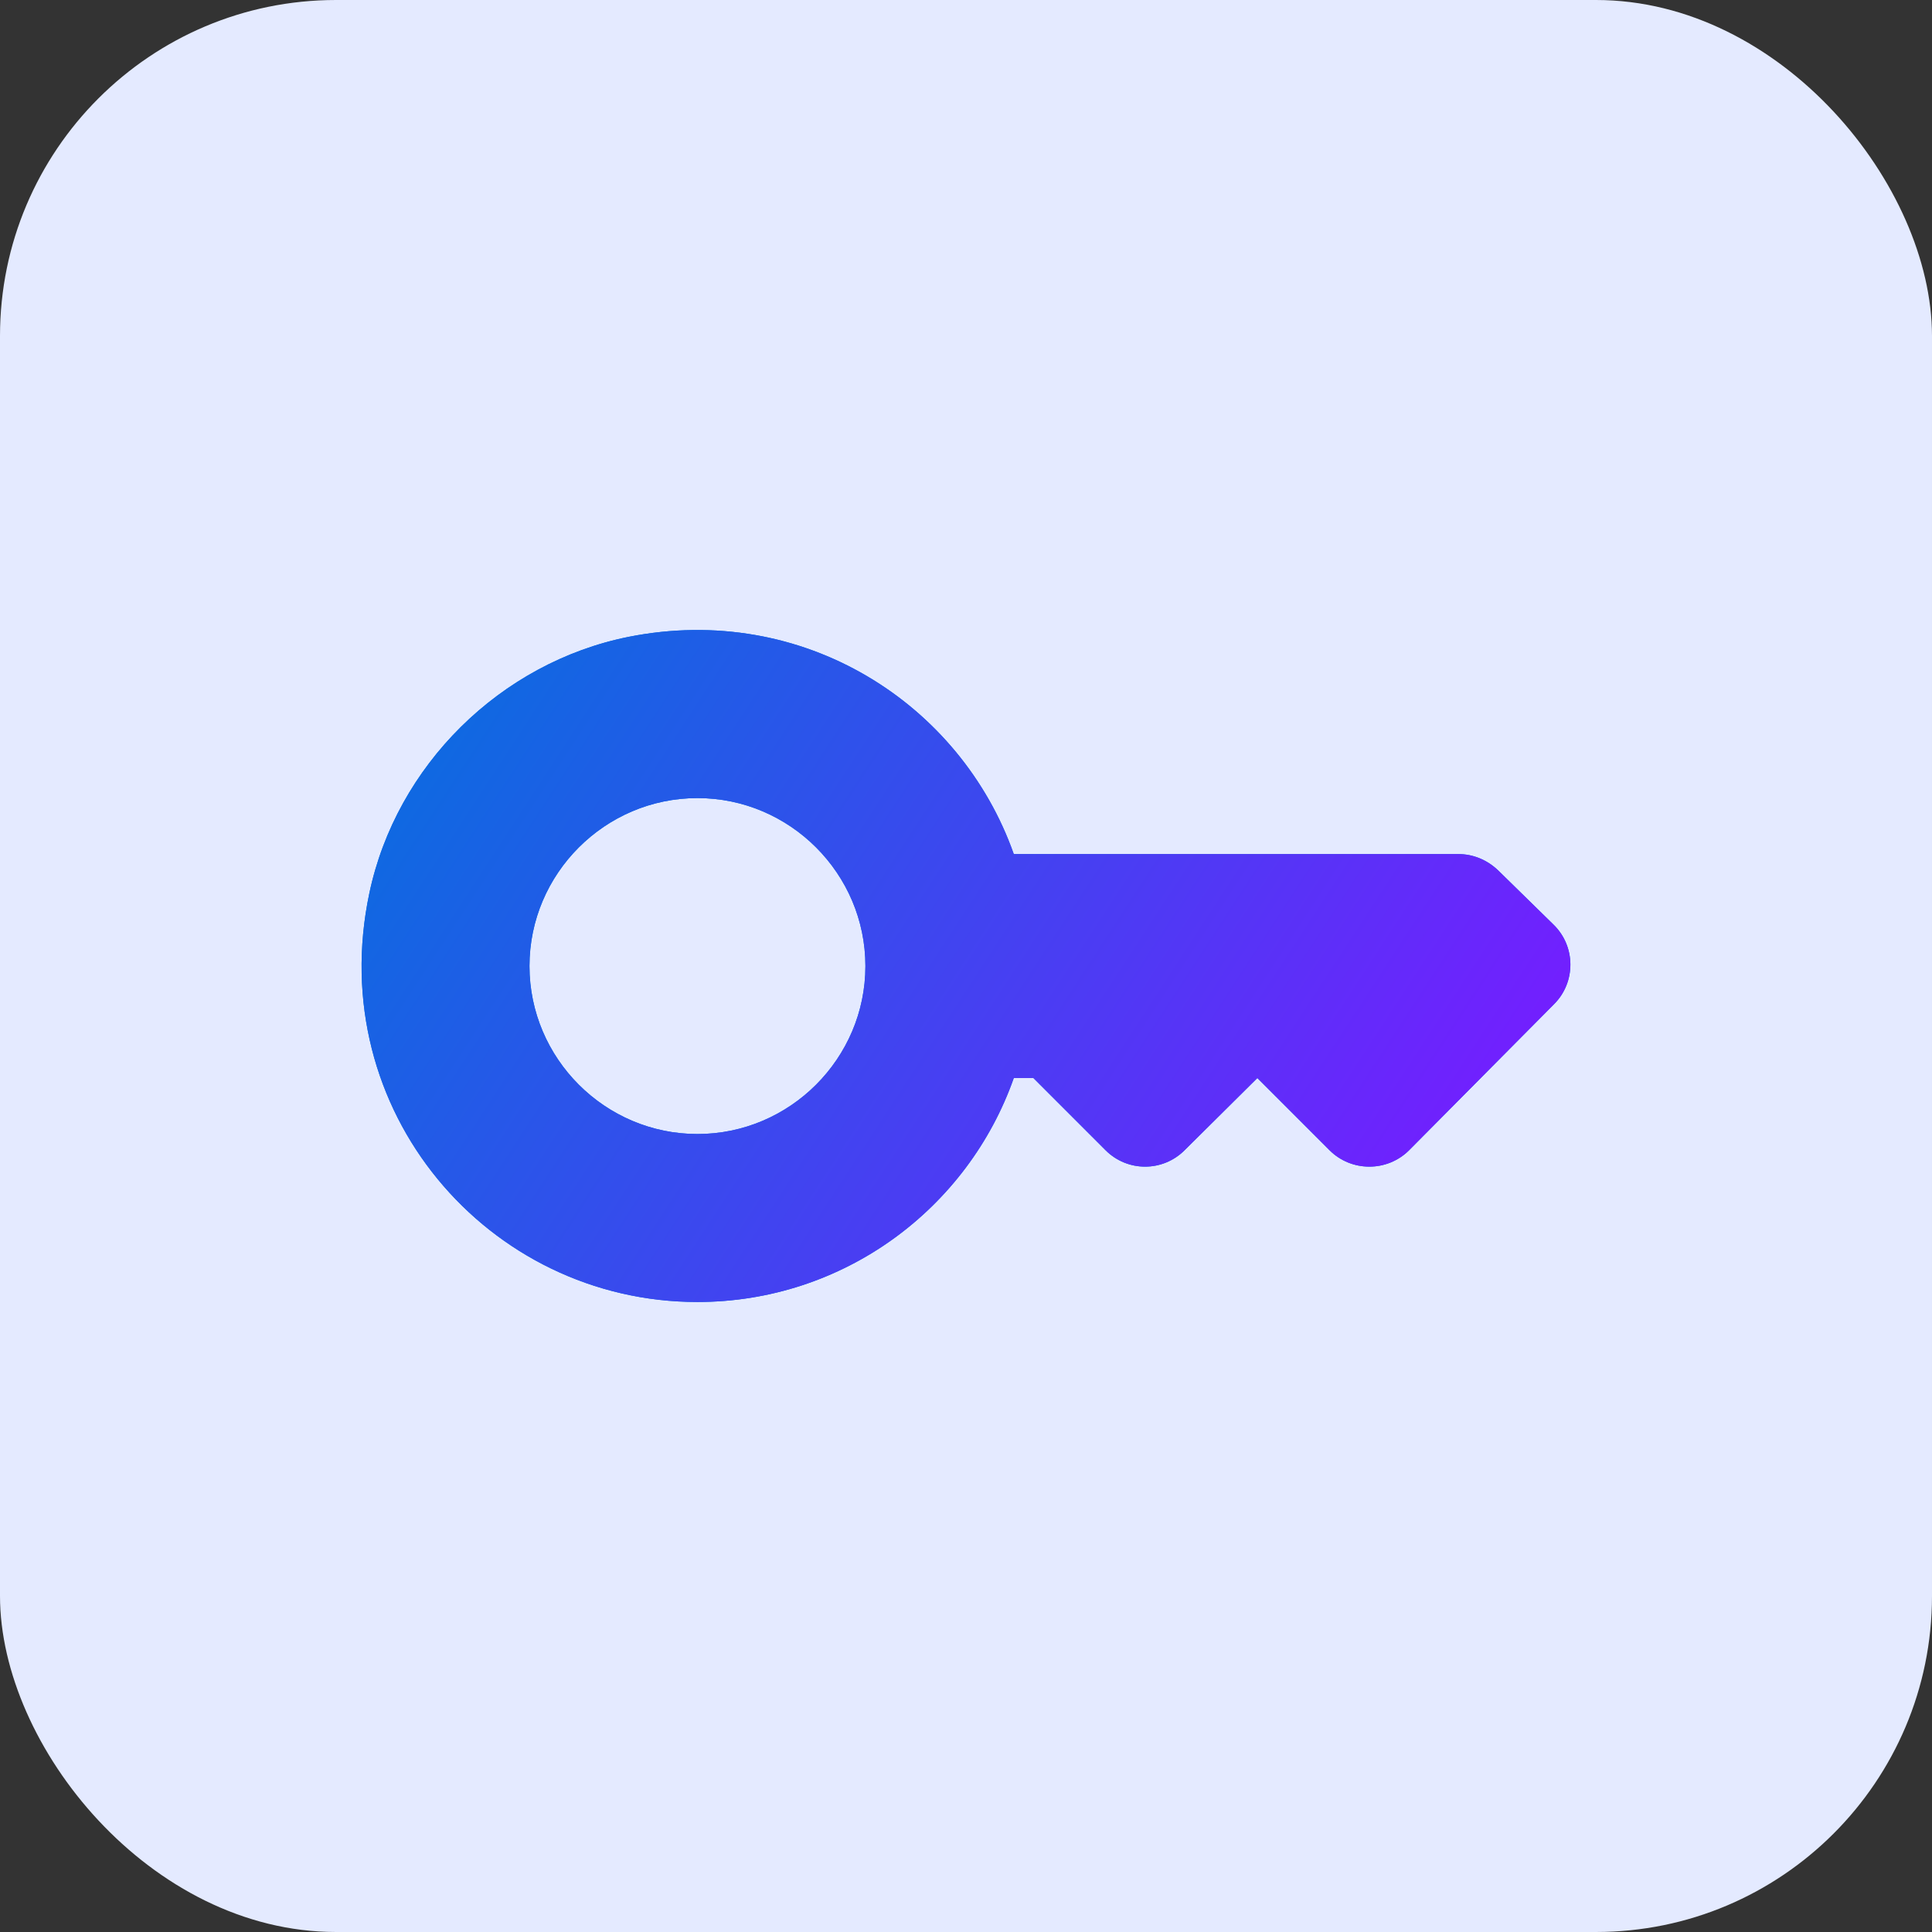
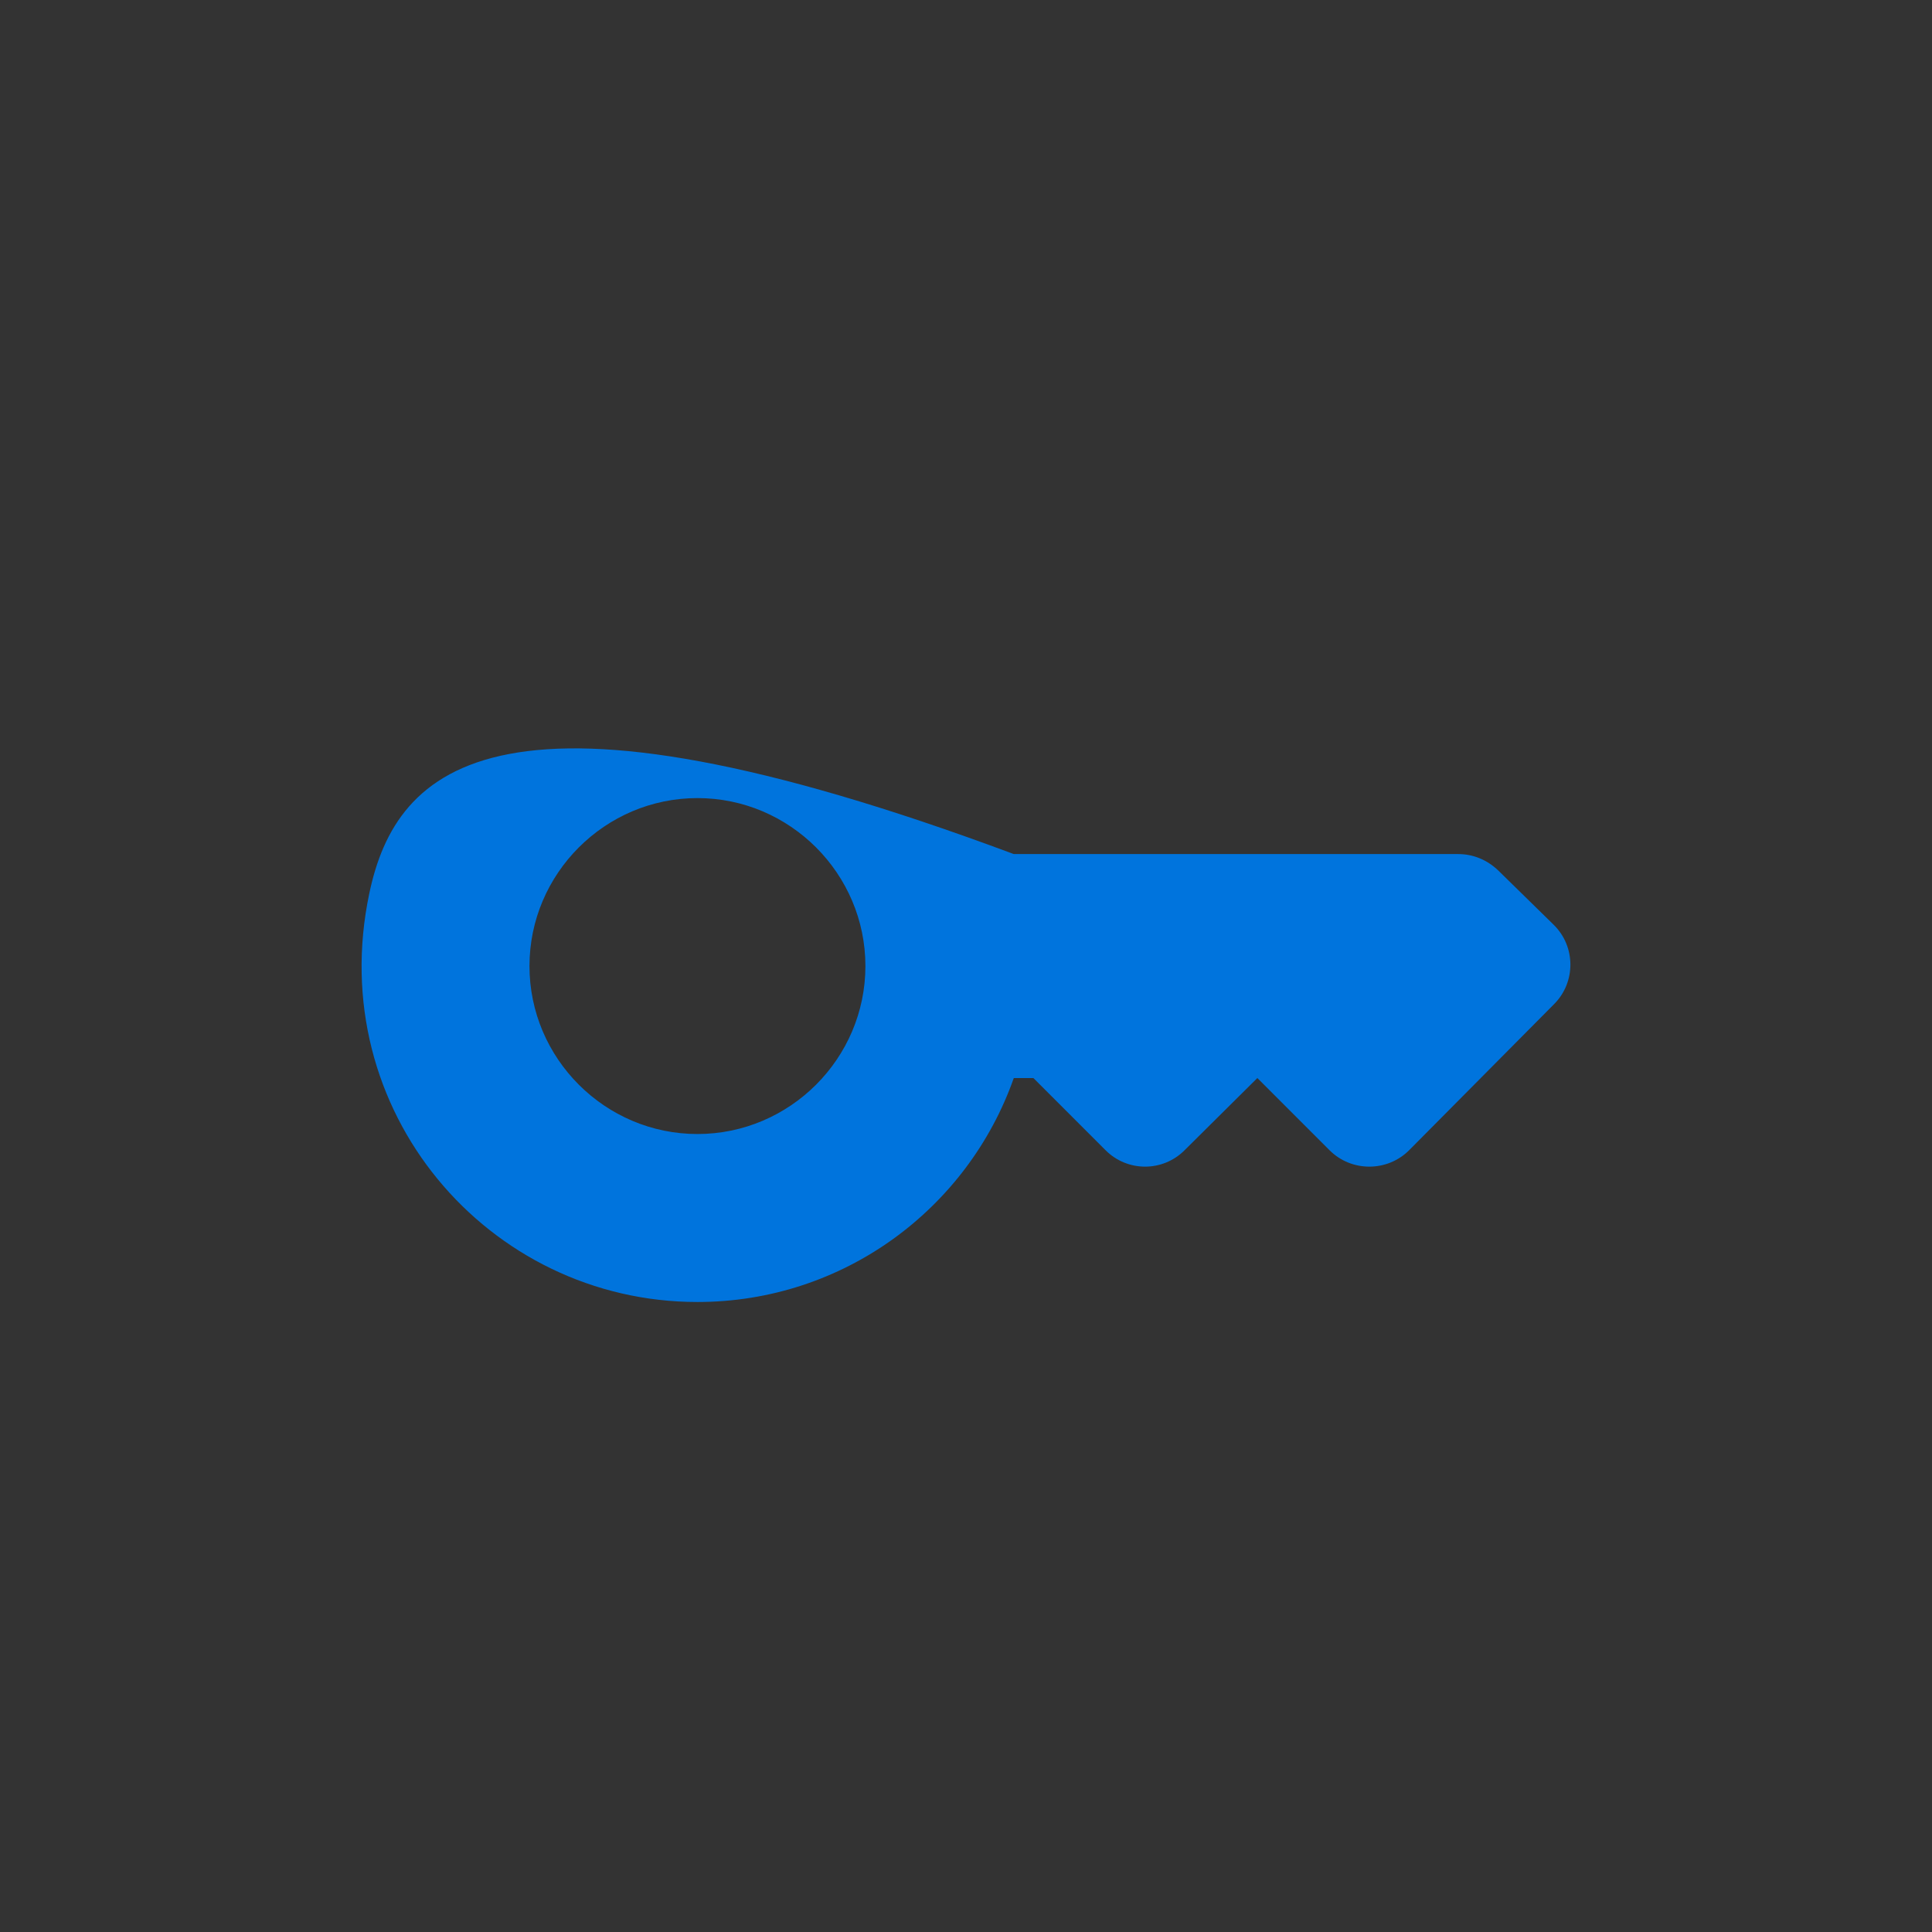
<svg xmlns="http://www.w3.org/2000/svg" width="92" height="92" viewBox="0 0 92 92" fill="none">
  <rect x="0" y="0" width="92" height="92" fill="#333333" stroke="none" />
-   <rect width="92" height="92" rx="16" fill="#E4EAFF" />
-   <path d="M69.445 40.67H48.276C45.743 33.498 38.251 28.672 29.932 30.326C23.826 31.552 18.867 36.458 17.587 42.537C15.401 52.882 23.24 62 33.212 62C40.17 62 46.089 57.547 48.276 51.335H49.209L52.648 54.775C53.688 55.814 55.368 55.814 56.407 54.775L59.874 51.335L63.313 54.775C64.353 55.814 66.059 55.814 67.099 54.775L74.004 47.816C75.044 46.776 75.044 45.07 73.978 44.03L71.338 41.444C70.805 40.937 70.138 40.67 69.445 40.67ZM33.212 54.001C28.812 54.001 25.213 50.402 25.213 46.003C25.213 41.603 28.812 38.004 33.212 38.004C37.611 38.004 41.21 41.603 41.21 46.003C41.21 50.402 37.611 54.001 33.212 54.001Z" fill="#0074DD" />
-   <path d="M69.445 40.67H48.276C45.743 33.498 38.251 28.672 29.932 30.326C23.826 31.552 18.867 36.458 17.587 42.537C15.401 52.882 23.24 62 33.212 62C40.17 62 46.089 57.547 48.276 51.335H49.209L52.648 54.775C53.688 55.814 55.368 55.814 56.407 54.775L59.874 51.335L63.313 54.775C64.353 55.814 66.059 55.814 67.099 54.775L74.004 47.816C75.044 46.776 75.044 45.07 73.978 44.03L71.338 41.444C70.805 40.937 70.138 40.67 69.445 40.67ZM33.212 54.001C28.812 54.001 25.213 50.402 25.213 46.003C25.213 41.603 28.812 38.004 33.212 38.004C37.611 38.004 41.21 41.603 41.21 46.003C41.21 50.402 37.611 54.001 33.212 54.001Z" fill="url(#paint0_linear_24028_41947)" />
+   <path d="M69.445 40.67H48.276C23.826 31.552 18.867 36.458 17.587 42.537C15.401 52.882 23.24 62 33.212 62C40.17 62 46.089 57.547 48.276 51.335H49.209L52.648 54.775C53.688 55.814 55.368 55.814 56.407 54.775L59.874 51.335L63.313 54.775C64.353 55.814 66.059 55.814 67.099 54.775L74.004 47.816C75.044 46.776 75.044 45.07 73.978 44.03L71.338 41.444C70.805 40.937 70.138 40.67 69.445 40.67ZM33.212 54.001C28.812 54.001 25.213 50.402 25.213 46.003C25.213 41.603 28.812 38.004 33.212 38.004C37.611 38.004 41.21 41.603 41.21 46.003C41.21 50.402 37.611 54.001 33.212 54.001Z" fill="#0074DD" />
  <defs>
    <linearGradient id="paint0_linear_24028_41947" x1="19.973" y1="22.381" x2="70.389" y2="55.272" gradientUnits="userSpaceOnUse">
      <stop stop-color="#0074DD" />
      <stop offset="1" stop-color="#741EFF" />
    </linearGradient>
  </defs>
</svg>